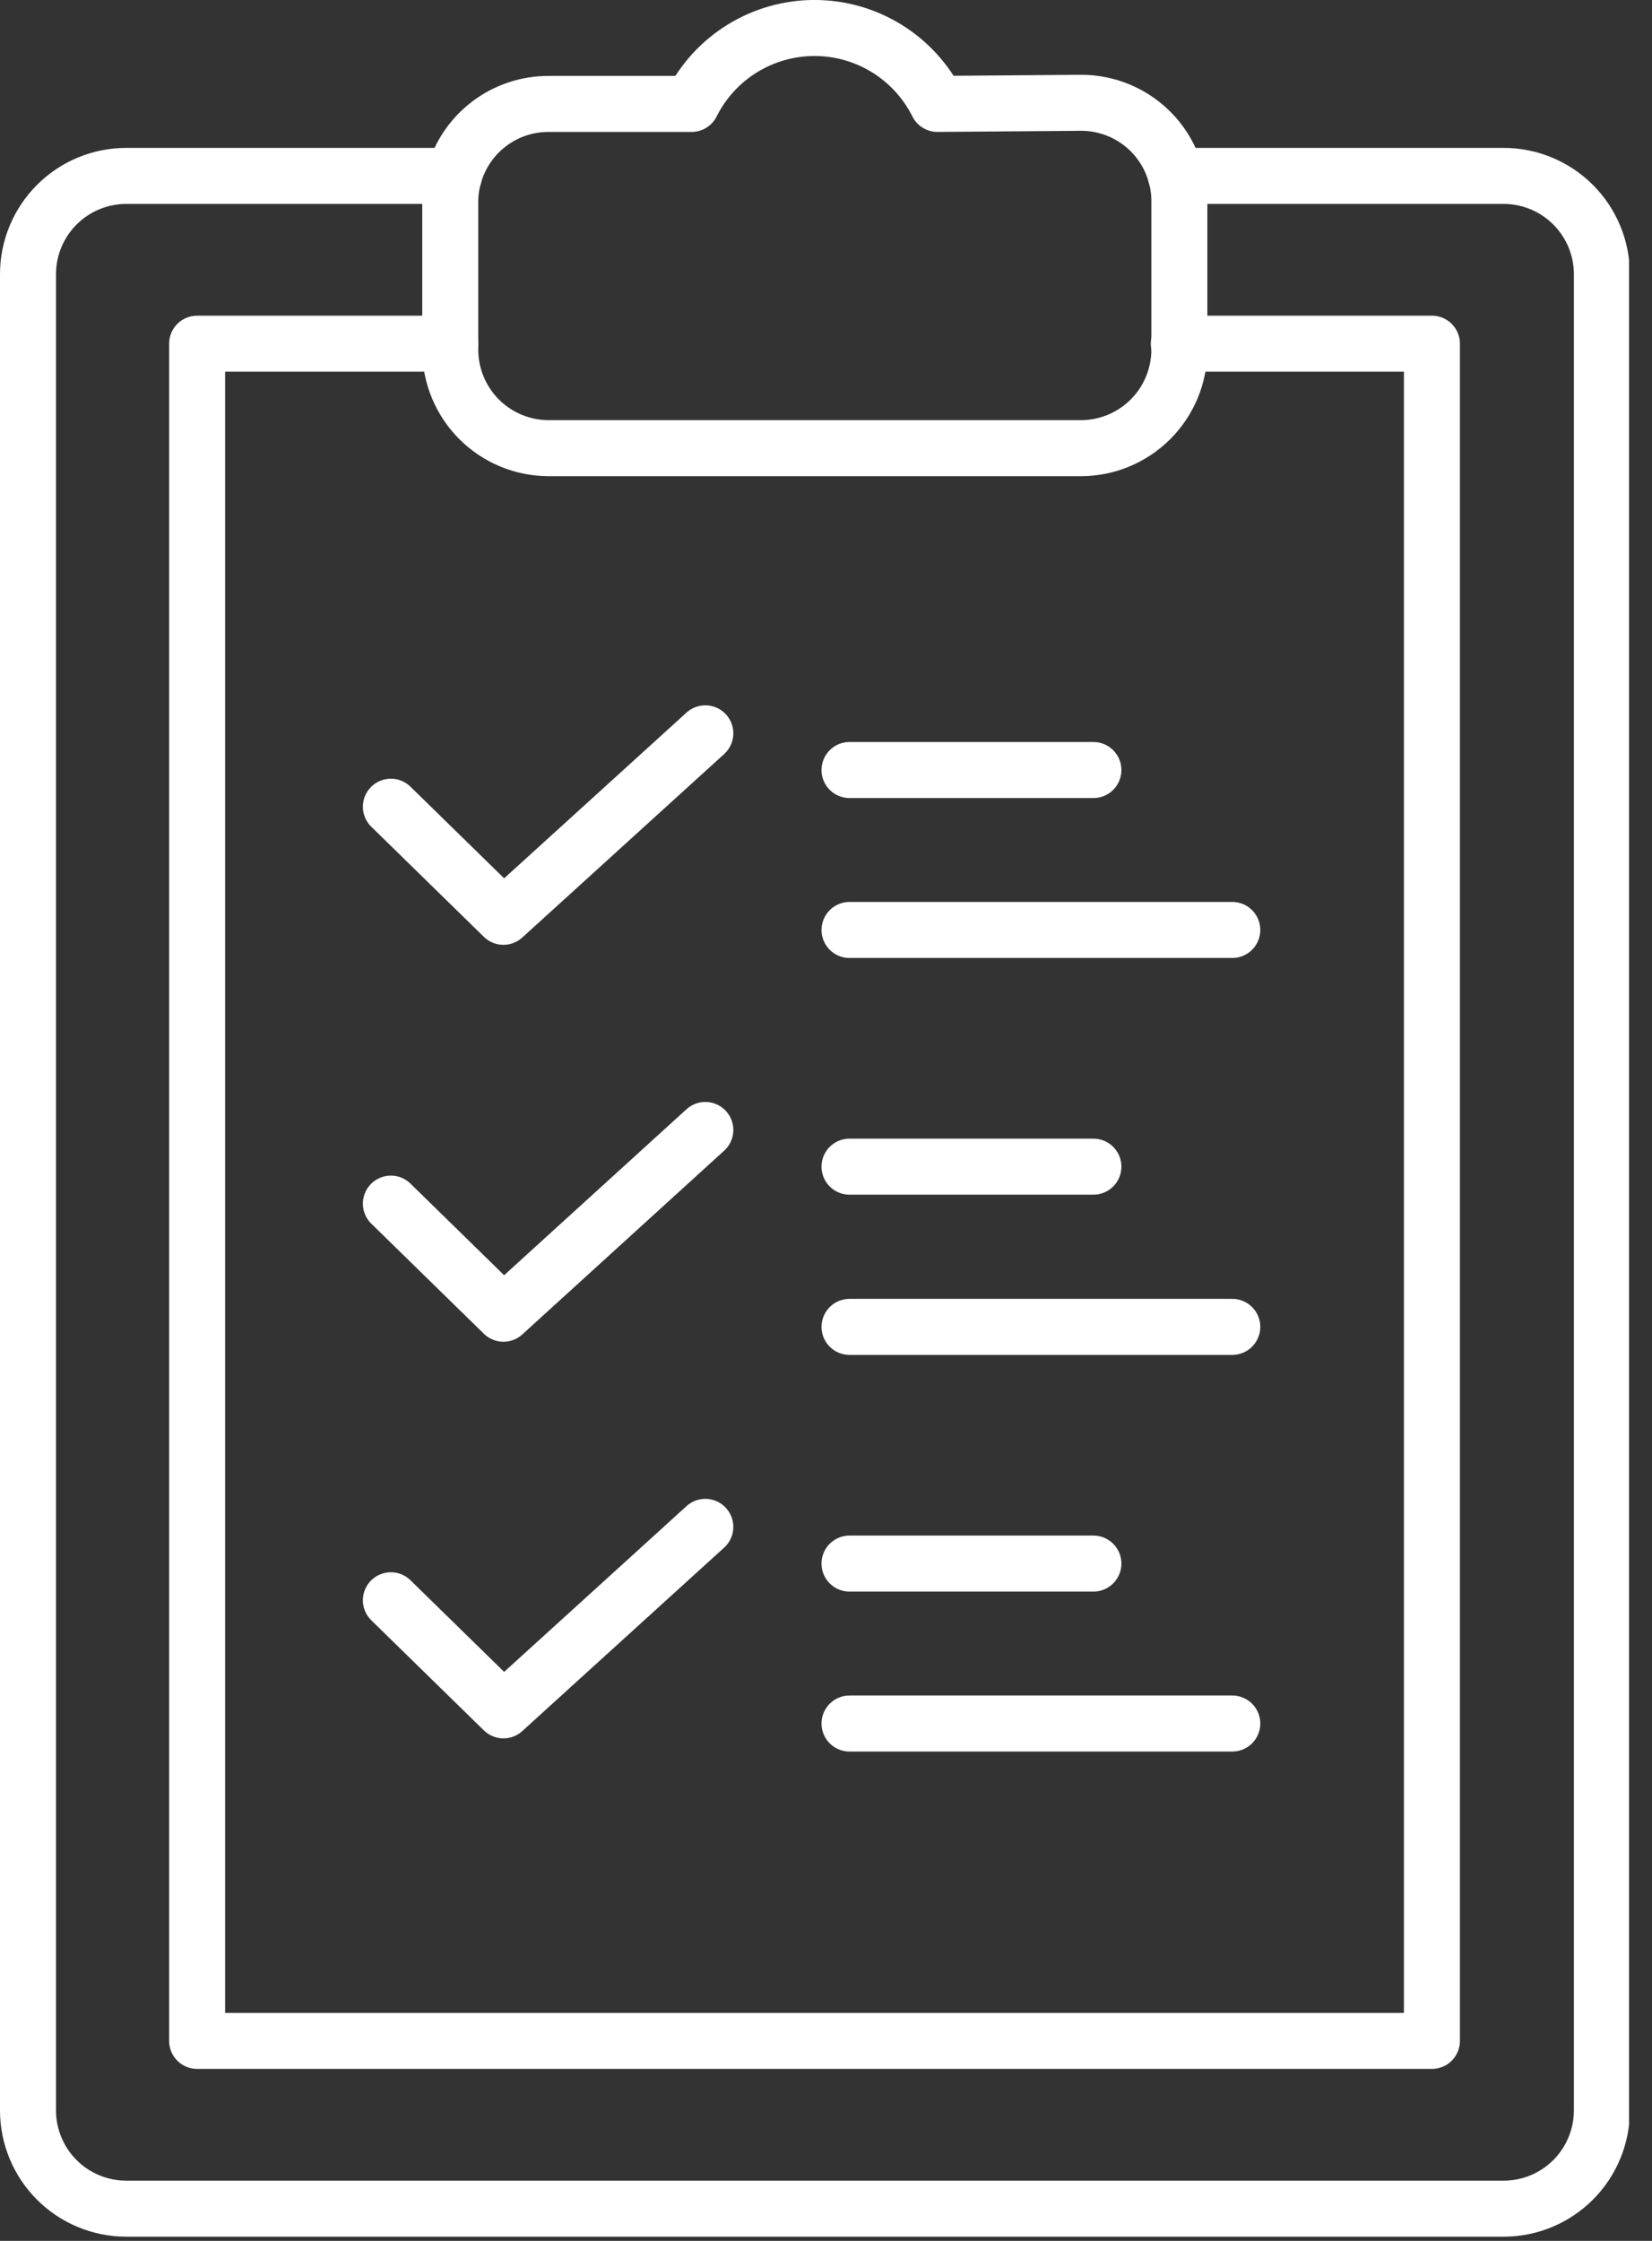
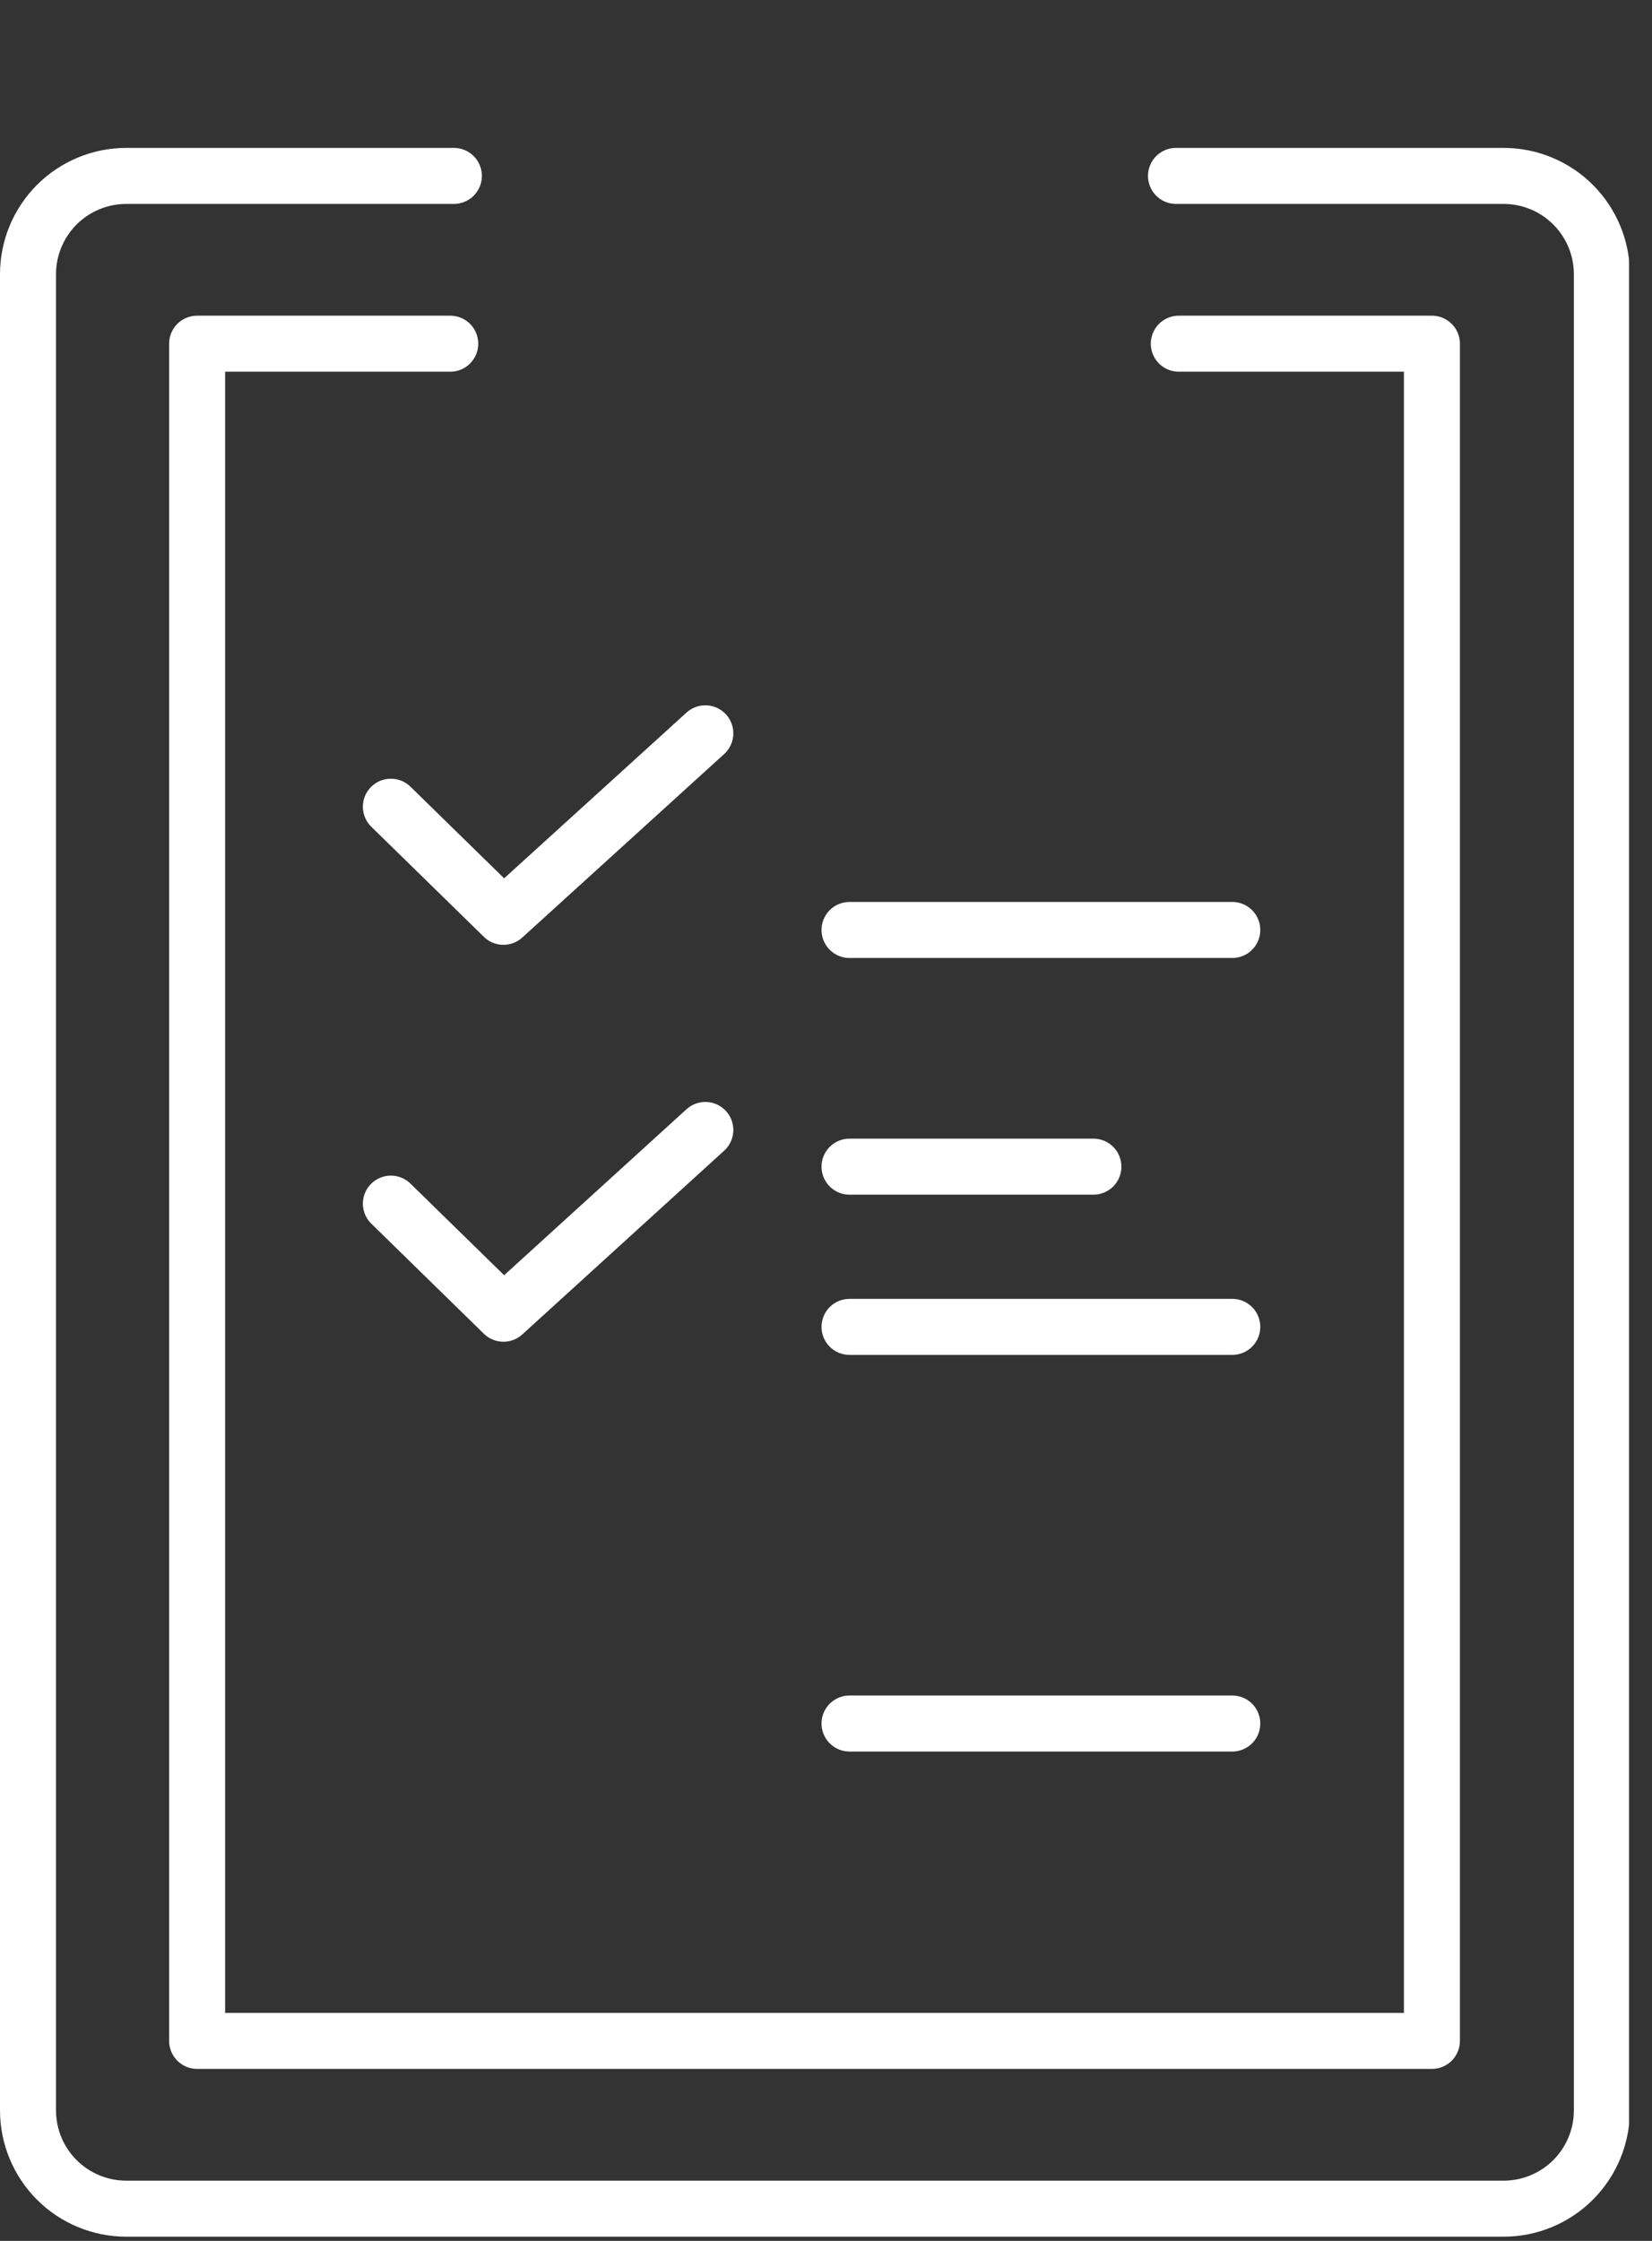
<svg xmlns="http://www.w3.org/2000/svg" width="59" height="80" viewBox="0 0 59 80" fill="none">
  <rect x="0" y="0" width="59" height="80" fill="#333333" stroke="none" />
  <g clip-path="url(#clip0_776_326)">
    <path d="M42 6.28H53.7C54.631 6.28 55.524 6.65 56.182 7.308C56.84 7.966 57.21 8.859 57.21 9.79V75.34C57.21 76.271 56.84 77.164 56.182 77.822C55.524 78.48 54.631 78.85 53.7 78.85H4.51C3.579 78.85 2.686 78.48 2.028 77.822C1.37 77.164 1 76.271 1 75.34V9.79C1 8.859 1.37 7.966 2.028 7.308C2.686 6.65 3.579 6.28 4.51 6.28H16.21" stroke="white" stroke-width="2" stroke-linecap="round" stroke-linejoin="round" />
    <path d="M42.1 12.27H51.14V72.86H7.04V12.27H16.08" stroke="white" stroke-width="2" stroke-linecap="round" stroke-linejoin="round" />
-     <path d="M33.48 3.71C33.072 2.895 32.445 2.21 31.67 1.731C30.895 1.253 30.001 0.999 29.09 0.999C28.179 0.999 27.285 1.253 26.51 1.731C25.735 2.21 25.108 2.895 24.7 3.71H19.6C18.831 3.707 18.082 3.956 17.47 4.421C16.857 4.885 16.414 5.539 16.21 6.28C16.117 6.605 16.073 6.942 16.08 7.28V12.49C16.083 13.422 16.455 14.315 17.114 14.973C17.774 15.63 18.668 16 19.6 16H38.6C39.062 16 39.52 15.909 39.947 15.732C40.374 15.555 40.762 15.296 41.089 14.969C41.416 14.642 41.675 14.254 41.852 13.827C42.029 13.4 42.12 12.942 42.12 12.48V7.24C42.127 6.902 42.083 6.565 41.99 6.24C41.786 5.499 41.343 4.845 40.73 4.381C40.117 3.916 39.369 3.667 38.6 3.67L33.48 3.71Z" stroke="white" stroke-width="2" stroke-linecap="round" stroke-linejoin="round" />
    <path d="M13.96 28.8L17.98 32.73L25.19 26.18" stroke="white" stroke-width="2" stroke-linecap="round" stroke-linejoin="round" />
-     <path d="M30.34 27.49H39.05" stroke="white" stroke-width="2" stroke-linecap="round" stroke-linejoin="round" />
    <path d="M30.34 33.2H44.01" stroke="white" stroke-width="2" stroke-linecap="round" stroke-linejoin="round" />
    <path d="M13.96 42.97L17.98 46.9L25.19 40.34" stroke="white" stroke-width="2" stroke-linecap="round" stroke-linejoin="round" />
    <path d="M30.34 41.65H39.05" stroke="white" stroke-width="2" stroke-linecap="round" stroke-linejoin="round" />
    <path d="M30.34 47.37H44.01" stroke="white" stroke-width="2" stroke-linecap="round" stroke-linejoin="round" />
-     <path d="M13.96 57.13L17.98 61.06L25.19 54.51" stroke="white" stroke-width="2" stroke-linecap="round" stroke-linejoin="round" />
-     <path d="M30.34 55.82H39.05" stroke="white" stroke-width="2" stroke-linecap="round" stroke-linejoin="round" />
    <path d="M30.34 61.53H44.01" stroke="white" stroke-width="2" stroke-linecap="round" stroke-linejoin="round" />
  </g>
  <defs>
    <clipPath id="clip0_776_326">
      <rect width="58.18" height="79.85" fill="white" />
    </clipPath>
  </defs>
</svg>